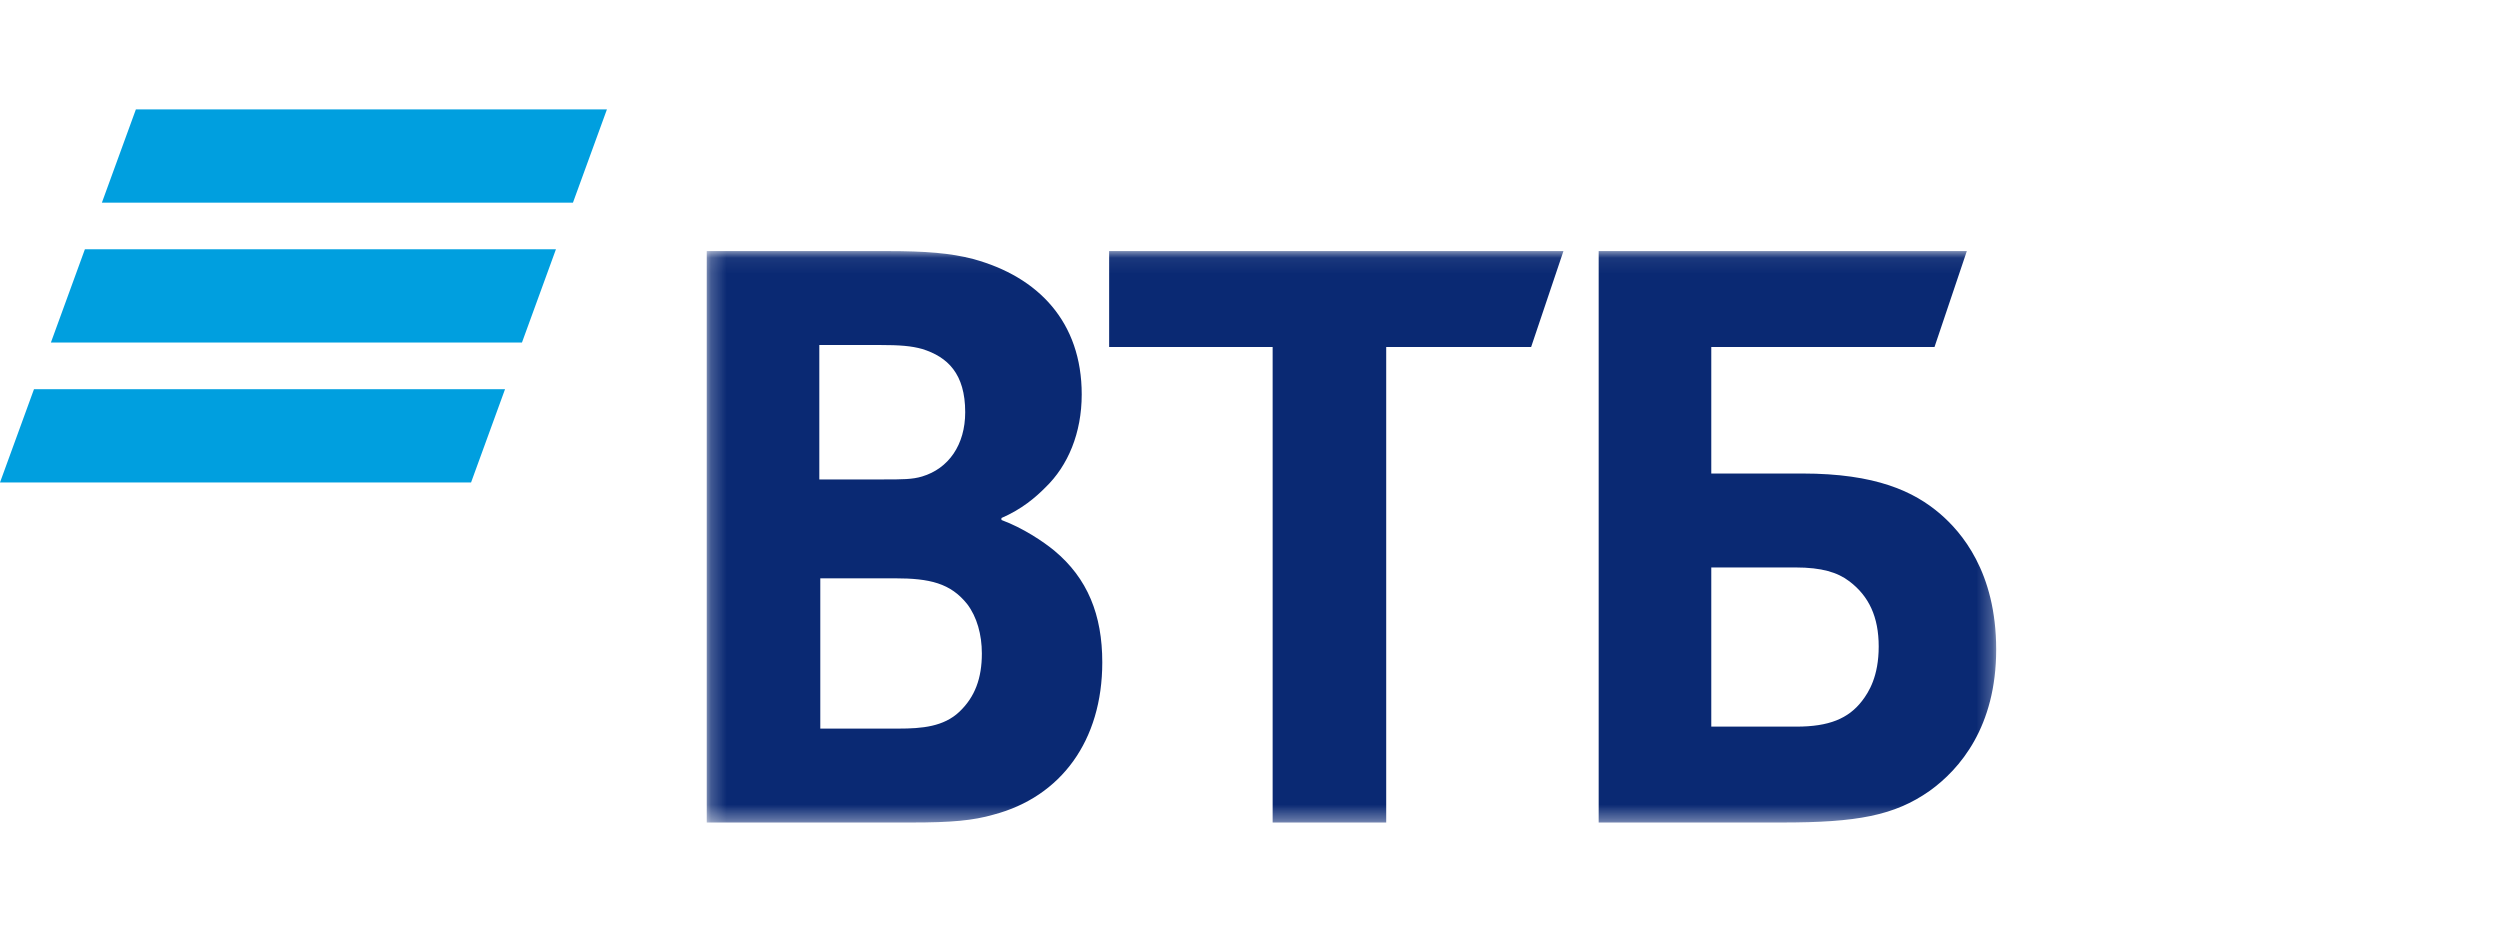
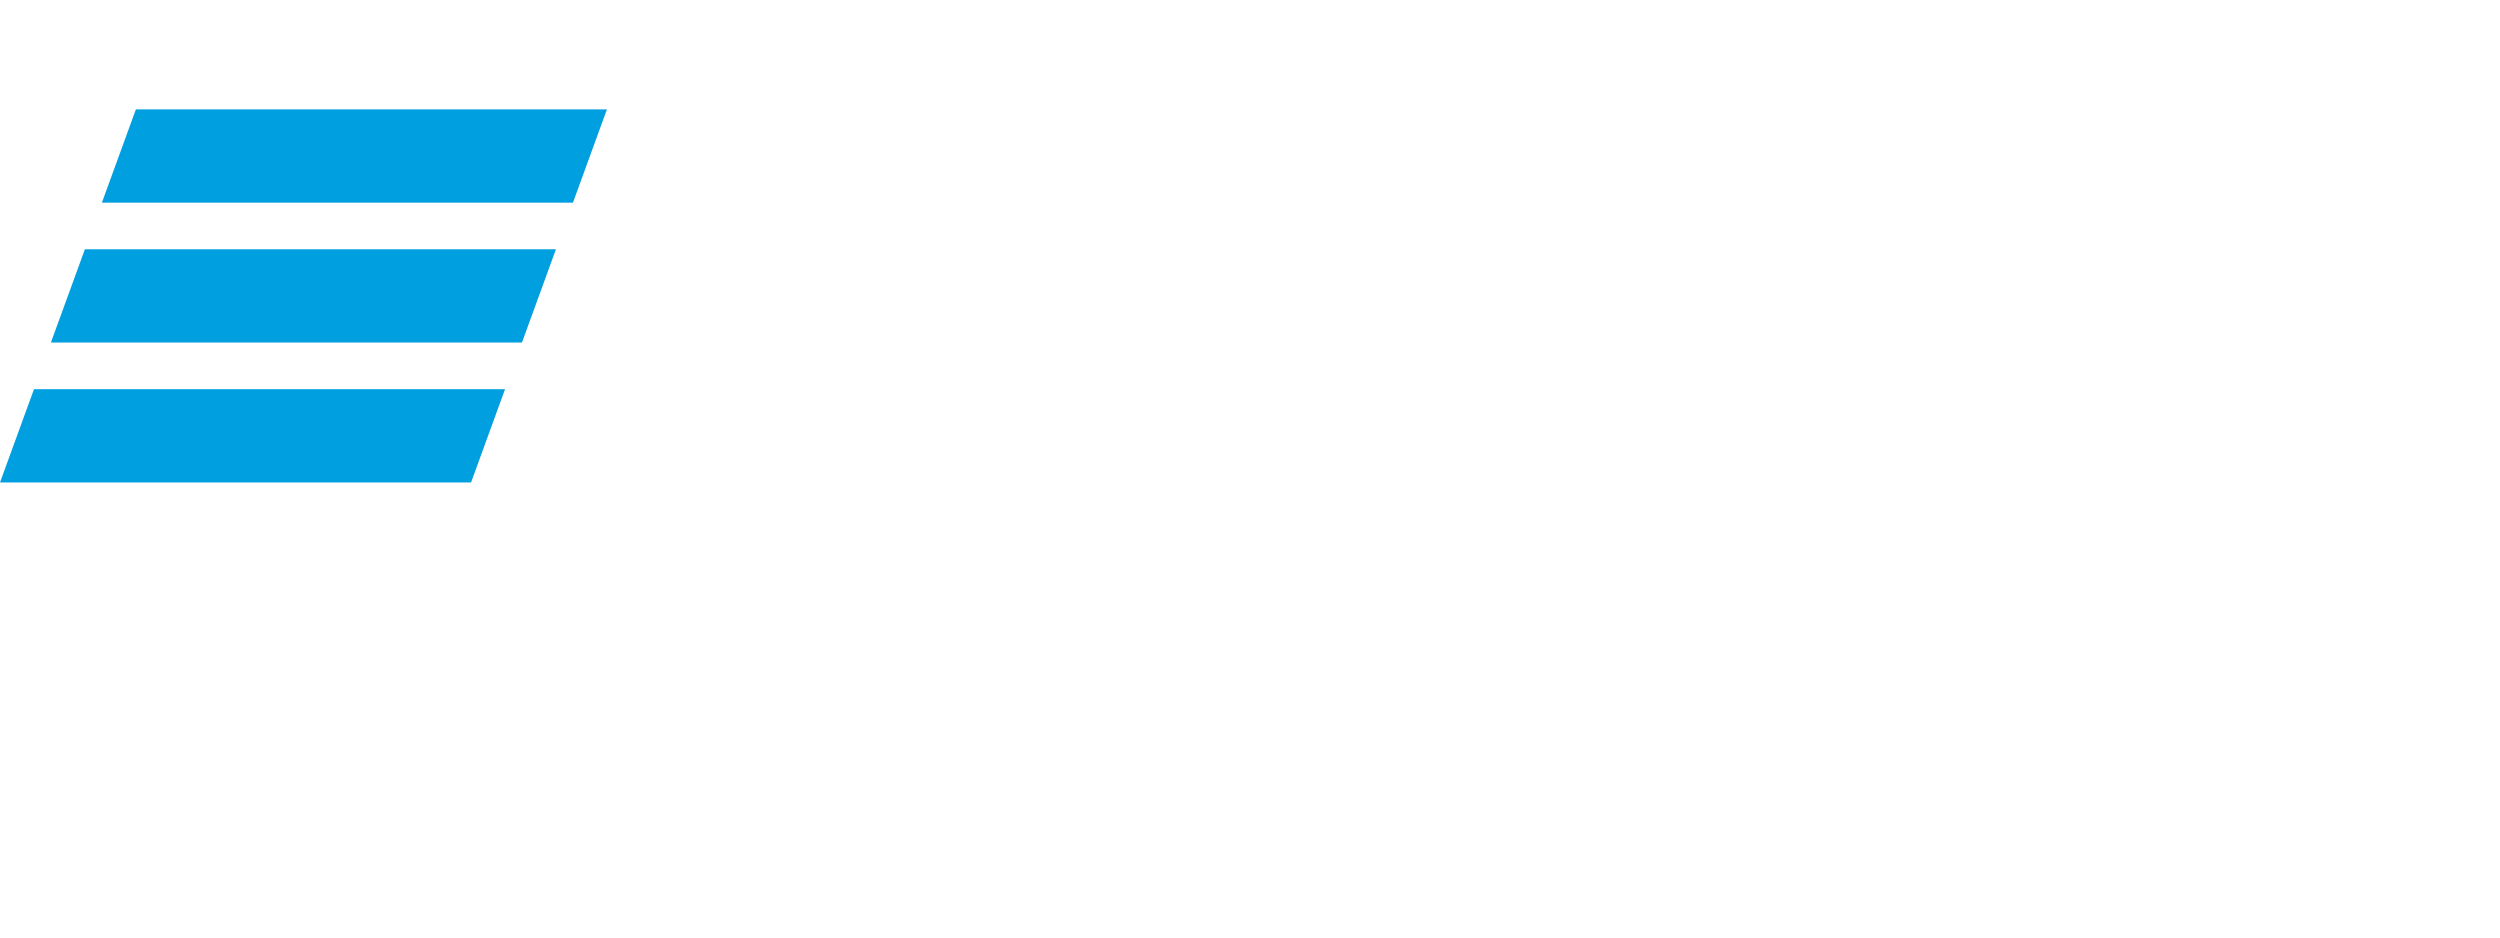
<svg xmlns="http://www.w3.org/2000/svg" width="160" height="60" viewBox="0 0 160 60" fill="none">
  <path fill-rule="evenodd" clip-rule="evenodd" d="M8.697 7L6.521 12.97H36.669L38.844 7H8.697ZM5.433 15.954L3.257 21.923H33.405L35.58 15.954H5.433ZM2.175 24.909L0 30.878H30.148L32.322 24.909H2.175Z" fill="#009FDF" />
  <mask id="mask0" maskUnits="userSpaceOnUse" x="45" y="16" width="83" height="37">
-     <path d="M45.231 52.641H127.756V16.069H45.231V52.641Z" fill="white" />
+     <path d="M45.231 52.641V16.069H45.231V52.641Z" fill="white" />
  </mask>
  <g mask="url(#mask0)">
-     <path fill-rule="evenodd" clip-rule="evenodd" d="M64.092 33.153V33.279C65.469 33.785 66.785 34.671 67.475 35.24C69.606 37.012 70.546 39.353 70.546 42.39C70.546 47.39 67.914 50.996 63.59 52.136C62.274 52.515 60.896 52.642 58.326 52.642H45.231V16.069H56.823C59.205 16.069 60.833 16.195 62.274 16.574C66.473 17.714 69.23 20.625 69.23 25.243C69.23 27.711 68.353 29.8 66.912 31.191C66.285 31.824 65.408 32.584 64.092 33.153ZM52.499 37.012V46.63H57.513C59.015 46.63 60.394 46.504 61.398 45.555C62.4 44.605 62.839 43.403 62.839 41.821C62.839 40.62 62.525 39.48 61.898 38.658C60.833 37.329 59.517 37.012 57.262 37.012H52.499ZM52.436 30.684H56.509C57.762 30.684 58.389 30.684 59.015 30.495C60.708 29.988 61.773 28.471 61.773 26.382C61.773 23.915 60.645 22.838 59.015 22.333C58.326 22.143 57.638 22.08 56.258 22.08H52.436V30.684ZM81.449 52.642V22.206H70.985V16.069H100.06L97.993 22.206H88.717V52.642H81.449ZM102.315 52.642V16.069H125.877L123.809 22.206H109.522V30.305H115.35C120.049 30.305 122.493 31.445 124.185 32.899C125.501 34.039 127.756 36.569 127.756 41.569C127.756 46.504 125.438 49.224 123.496 50.617C121.24 52.198 118.859 52.642 114.034 52.642H102.315ZM109.522 46.504H114.974C117.041 46.504 118.294 45.998 119.172 44.858C119.61 44.289 120.237 43.276 120.237 41.378C120.237 39.48 119.61 38.151 118.357 37.202C117.606 36.633 116.603 36.317 114.911 36.317H109.522V46.504Z" fill="#0A2973" />
-   </g>
+     </g>
</svg>